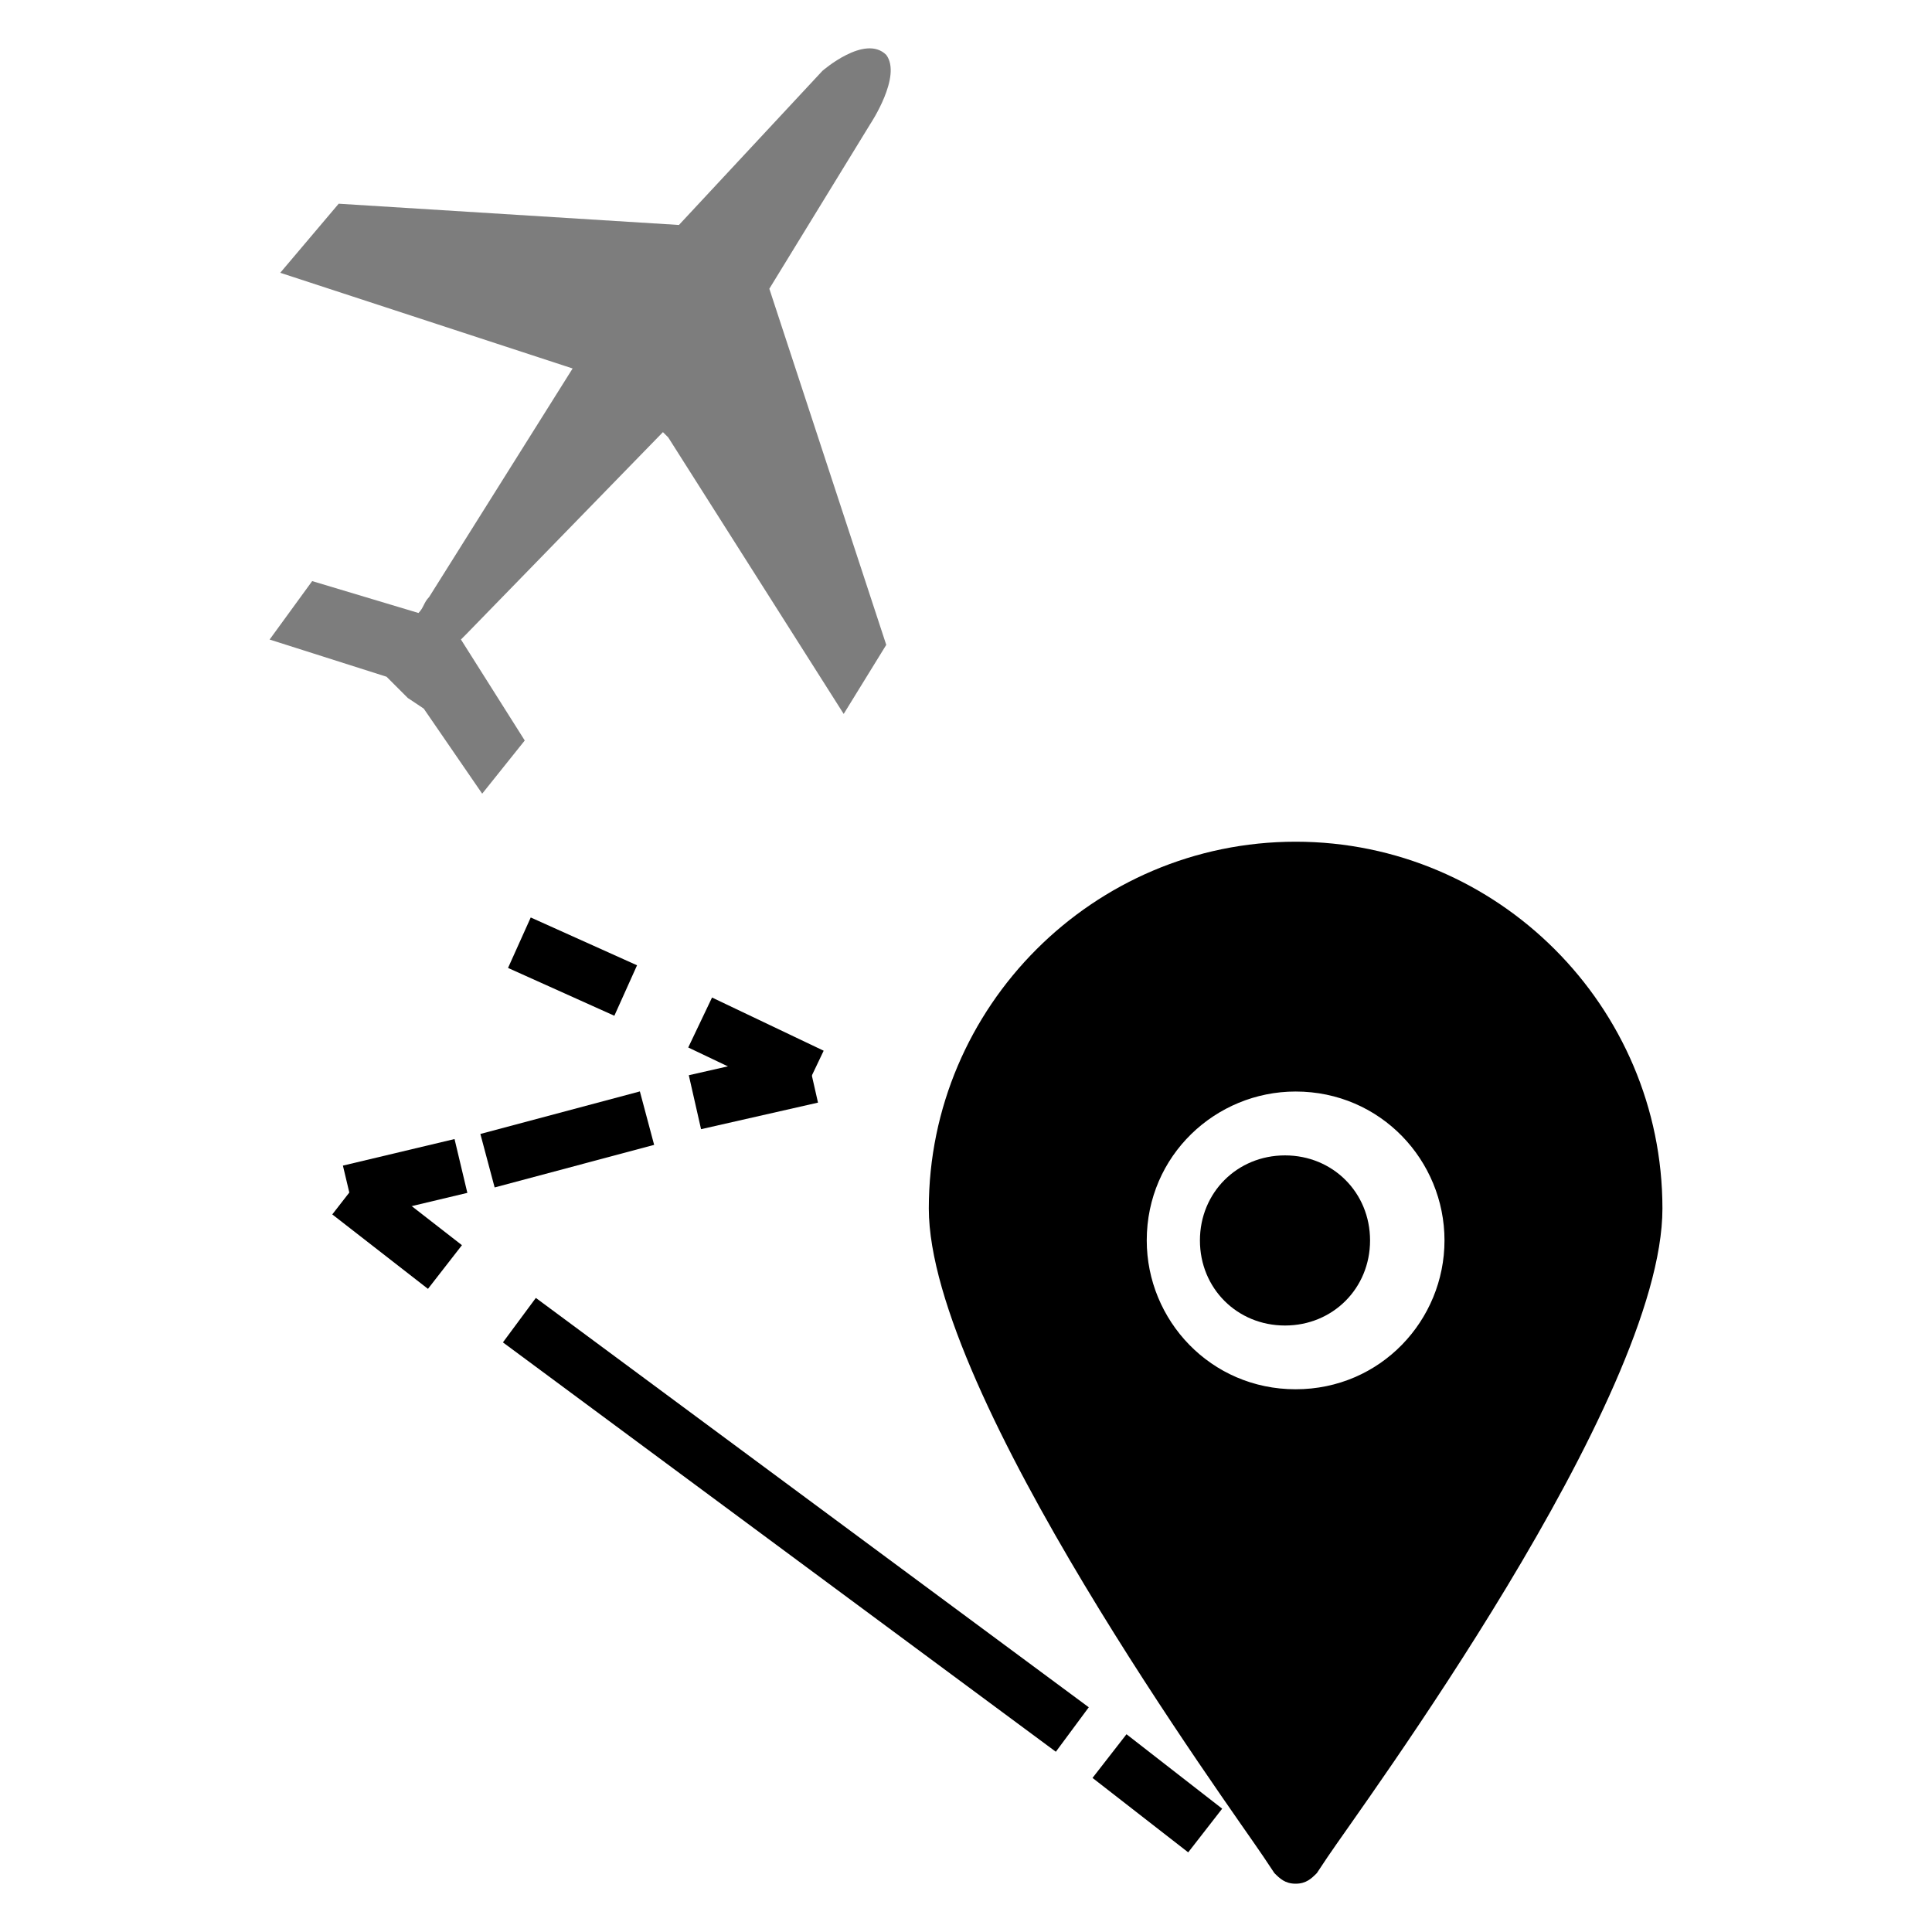
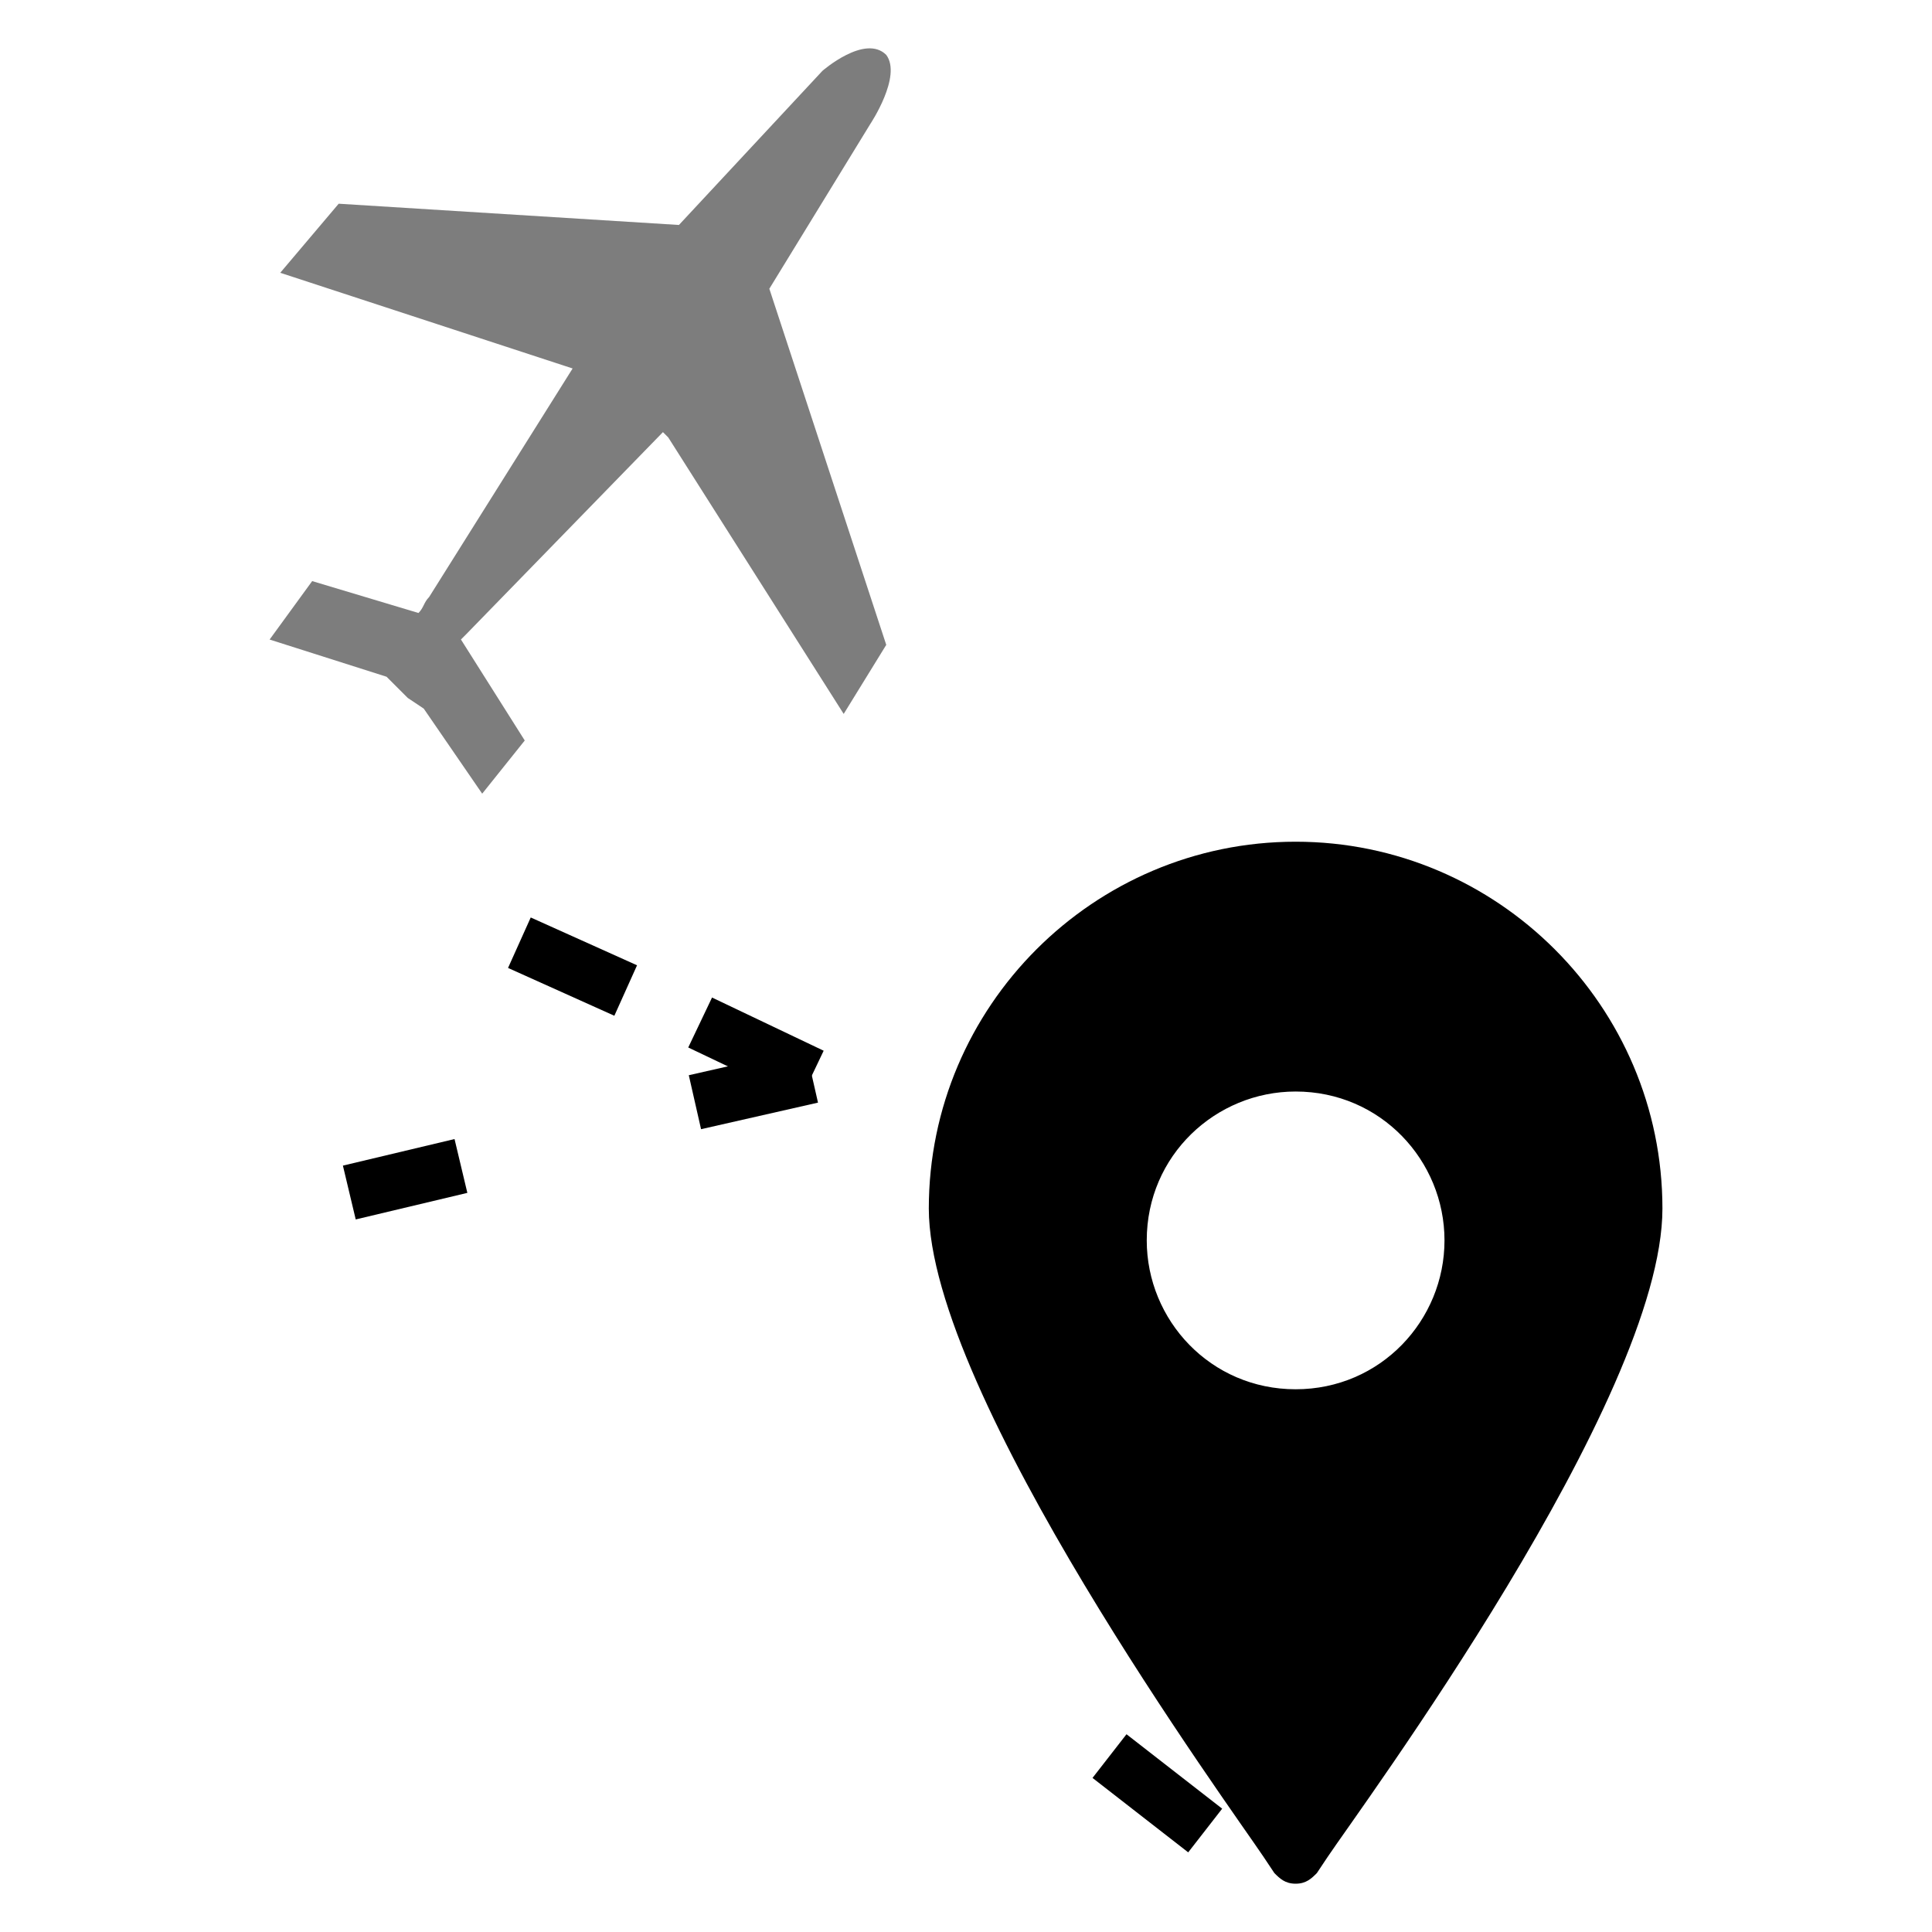
<svg xmlns="http://www.w3.org/2000/svg" version="1.1" width="36" height="36" viewBox="0 0 36 36">
  <title>nearAirport</title>
  <path fill="#7d7d7d" d="M14.335 5.381l1.882-3.071c0 0 0.594-0.891 0.297-1.287-0.396-0.396-1.189 0.297-1.189 0.297l-2.674 2.872-6.34-0.396-1.089 1.287 5.448 1.783-2.674 4.259c-0.099 0.099-0.099 0.198-0.198 0.297l-1.981-0.594-0.793 1.089 2.179 0.693 0.396 0.396 0.297 0.198 1.089 1.585 0.793-0.991-1.189-1.882 0.099-0.099 3.665-3.765 0.099 0.099 3.269 5.152 0.793-1.287-2.179-6.637z" />
  <path fill="#000000" d="M24.142 15.684c-3.765 0-6.835 3.071-6.835 6.835 0 3.467 5.646 11.194 6.241 12.086l0.198 0.297c0.099 0.099 0.198 0.198 0.396 0.198s0.297-0.099 0.396-0.198l0.198-0.297c0.594-0.891 6.241-8.52 6.241-12.086 0-3.765-3.071-6.835-6.835-6.835zM24.142 25.887c-1.585 0-2.774-1.287-2.774-2.774 0-1.585 1.287-2.774 2.774-2.774 1.585 0 2.774 1.287 2.774 2.774s-1.189 2.774-2.774 2.774z" />
-   <path fill="#000000" d="M23.944 21.529c-0.891 0-1.585 0.693-1.585 1.585s0.693 1.585 1.585 1.585c0.891 0 1.585-0.693 1.585-1.585s-0.693-1.585-1.585-1.585z" />
  <path fill="none" stroke="#000000" stroke-linejoin="miter" stroke-linecap="butt" stroke-miterlimit="4" stroke-width="1.031" d="M9.678 17.566l1.981 0.891" />
  <path fill="none" stroke="#000000" stroke-linejoin="miter" stroke-linecap="butt" stroke-miterlimit="4" stroke-width="1.031" d="M13.046 19.053l2.080 0.991" />
  <path fill="none" stroke="#000000" stroke-linejoin="miter" stroke-linecap="butt" stroke-miterlimit="4" stroke-width="1.031" d="M15.128 20.043l-2.179 0.495" />
-   <path fill="none" stroke="#000000" stroke-linejoin="miter" stroke-linecap="butt" stroke-miterlimit="4" stroke-width="1.031" d="M12.056 20.835l-2.972 0.793" />
  <path fill="none" stroke="#000000" stroke-linejoin="miter" stroke-linecap="butt" stroke-miterlimit="4" stroke-width="1.031" d="M8.589 21.726l-2.080 0.495" />
-   <path fill="none" stroke="#000000" stroke-linejoin="miter" stroke-linecap="butt" stroke-miterlimit="4" stroke-width="1.031" d="M6.508 22.222l1.783 1.387" />
-   <path fill="none" stroke="#000000" stroke-linejoin="miter" stroke-linecap="butt" stroke-miterlimit="4" stroke-width="1.031" d="M9.678 24.599l10.303 7.628" />
  <path fill="none" stroke="#000000" stroke-linejoin="miter" stroke-linecap="butt" stroke-miterlimit="4" stroke-width="1.031" d="M20.674 32.722l1.783 1.387" />
</svg>